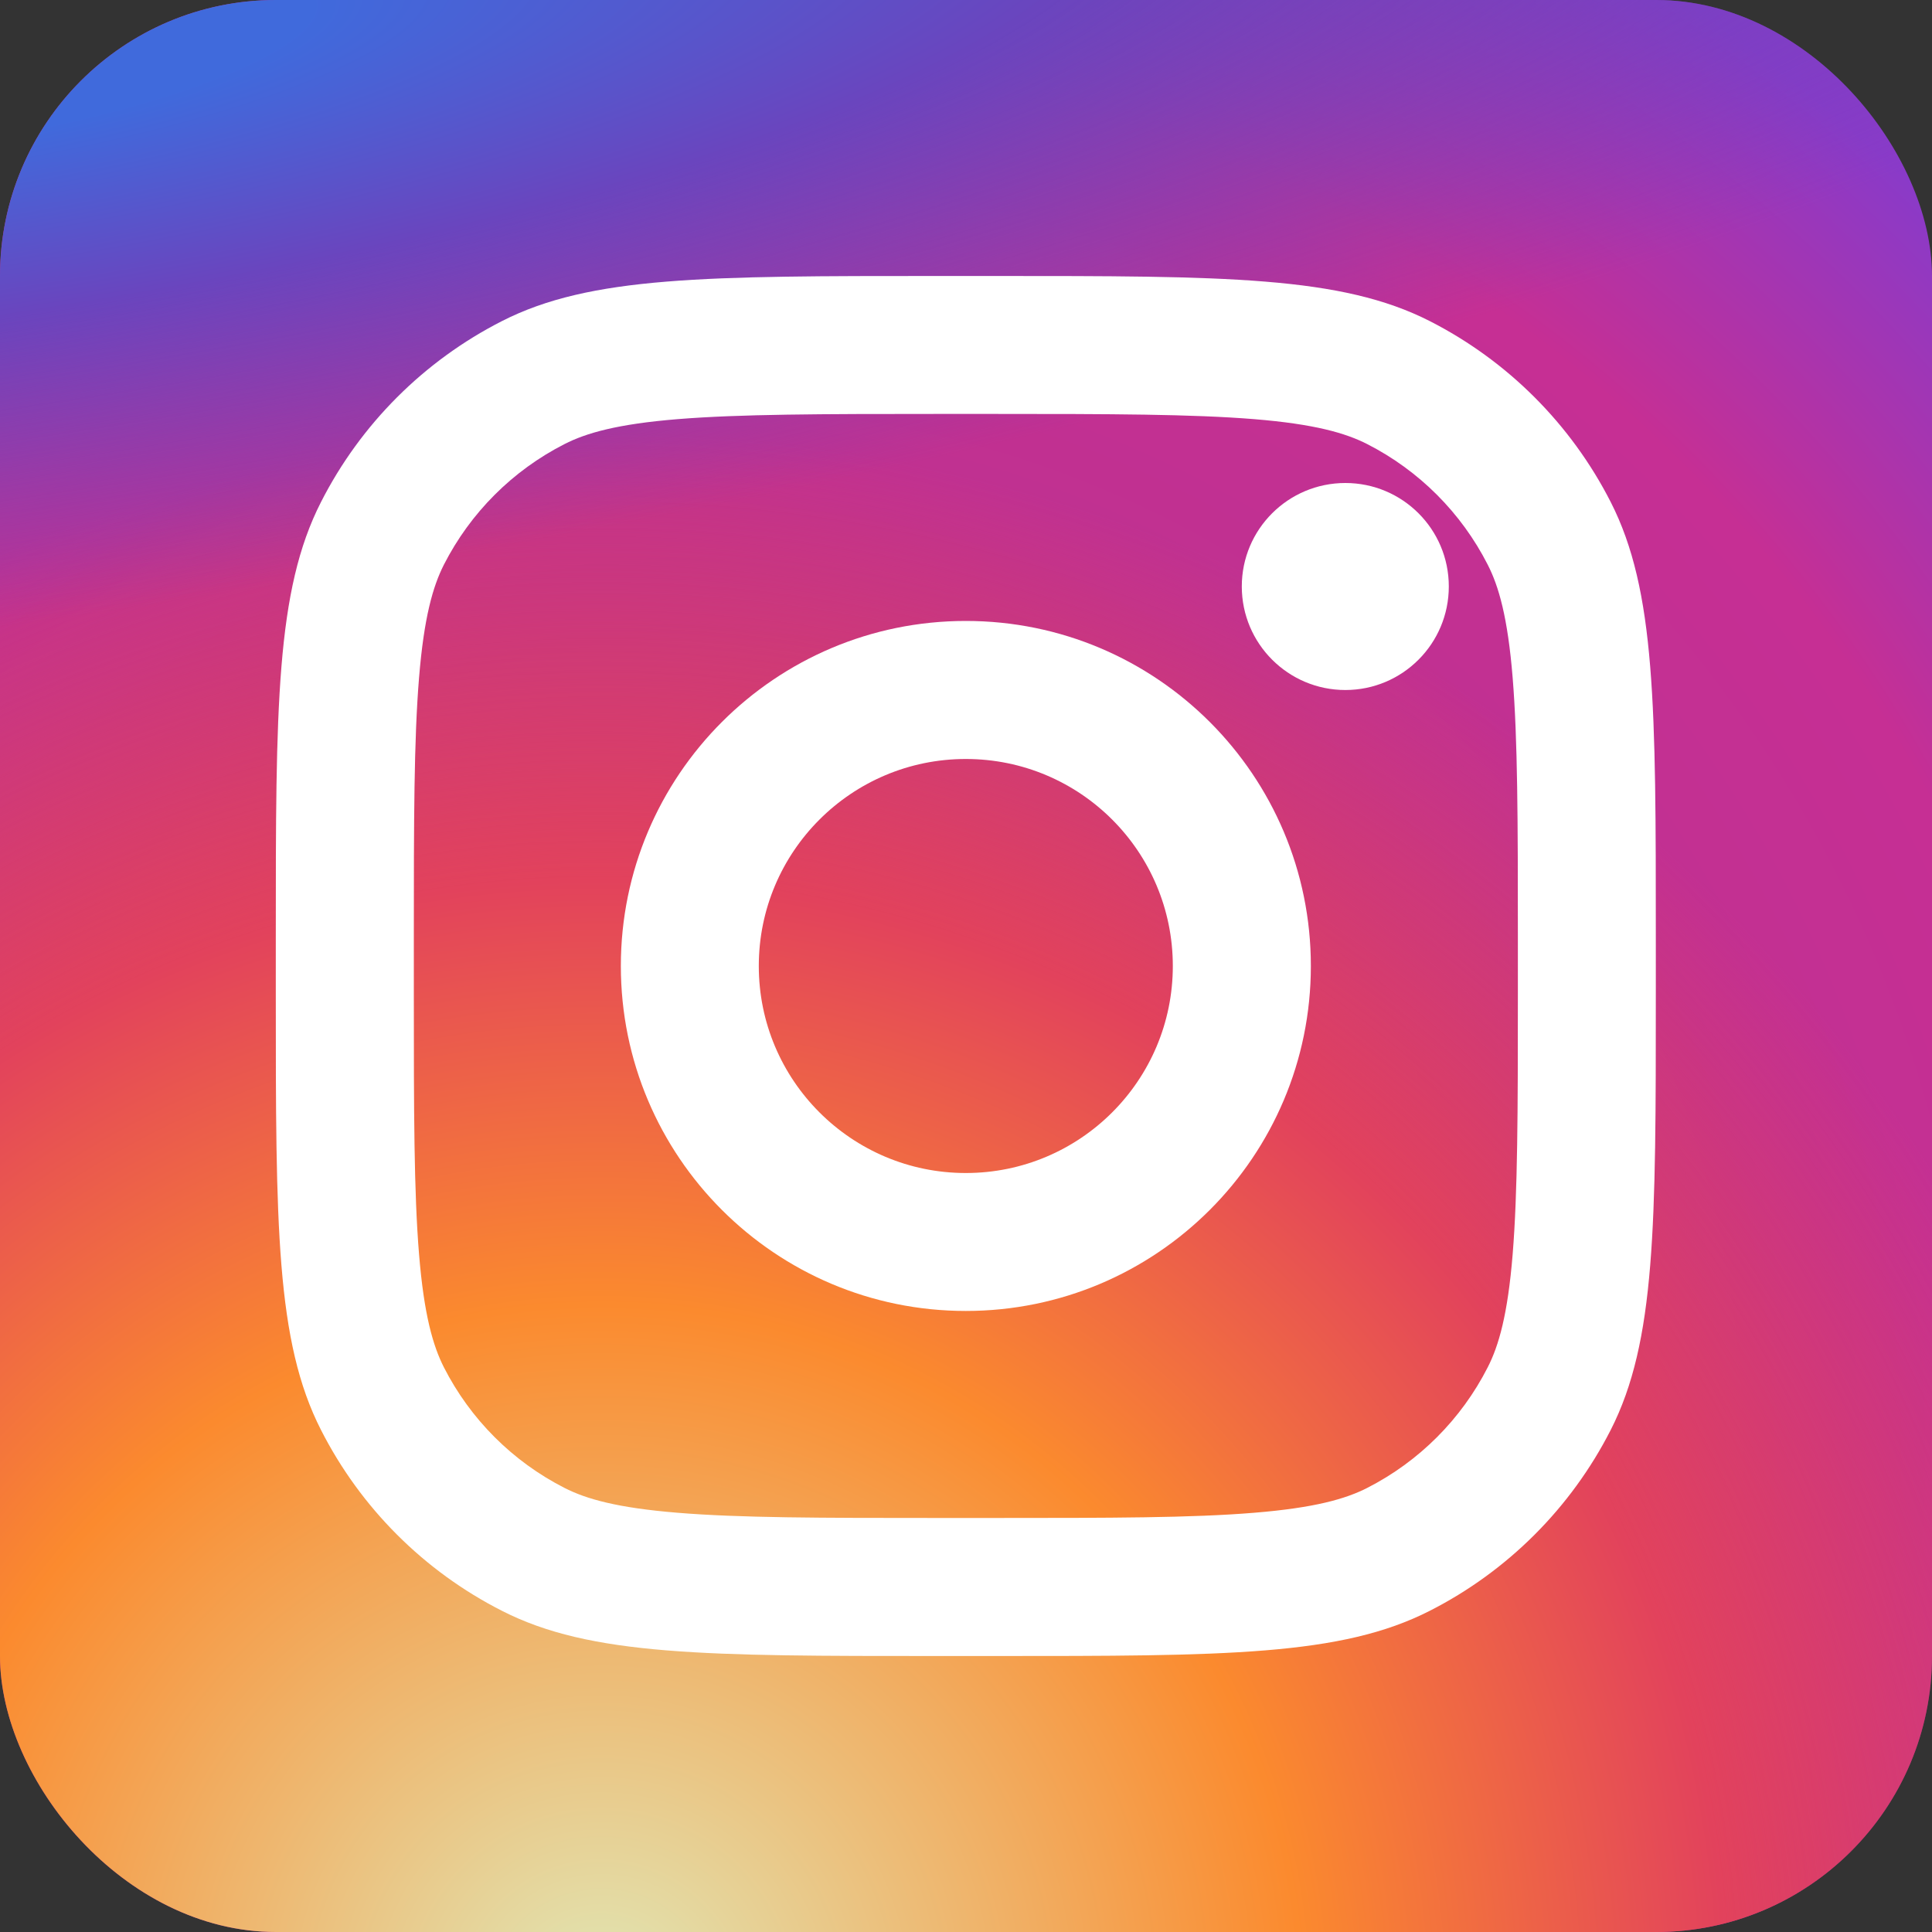
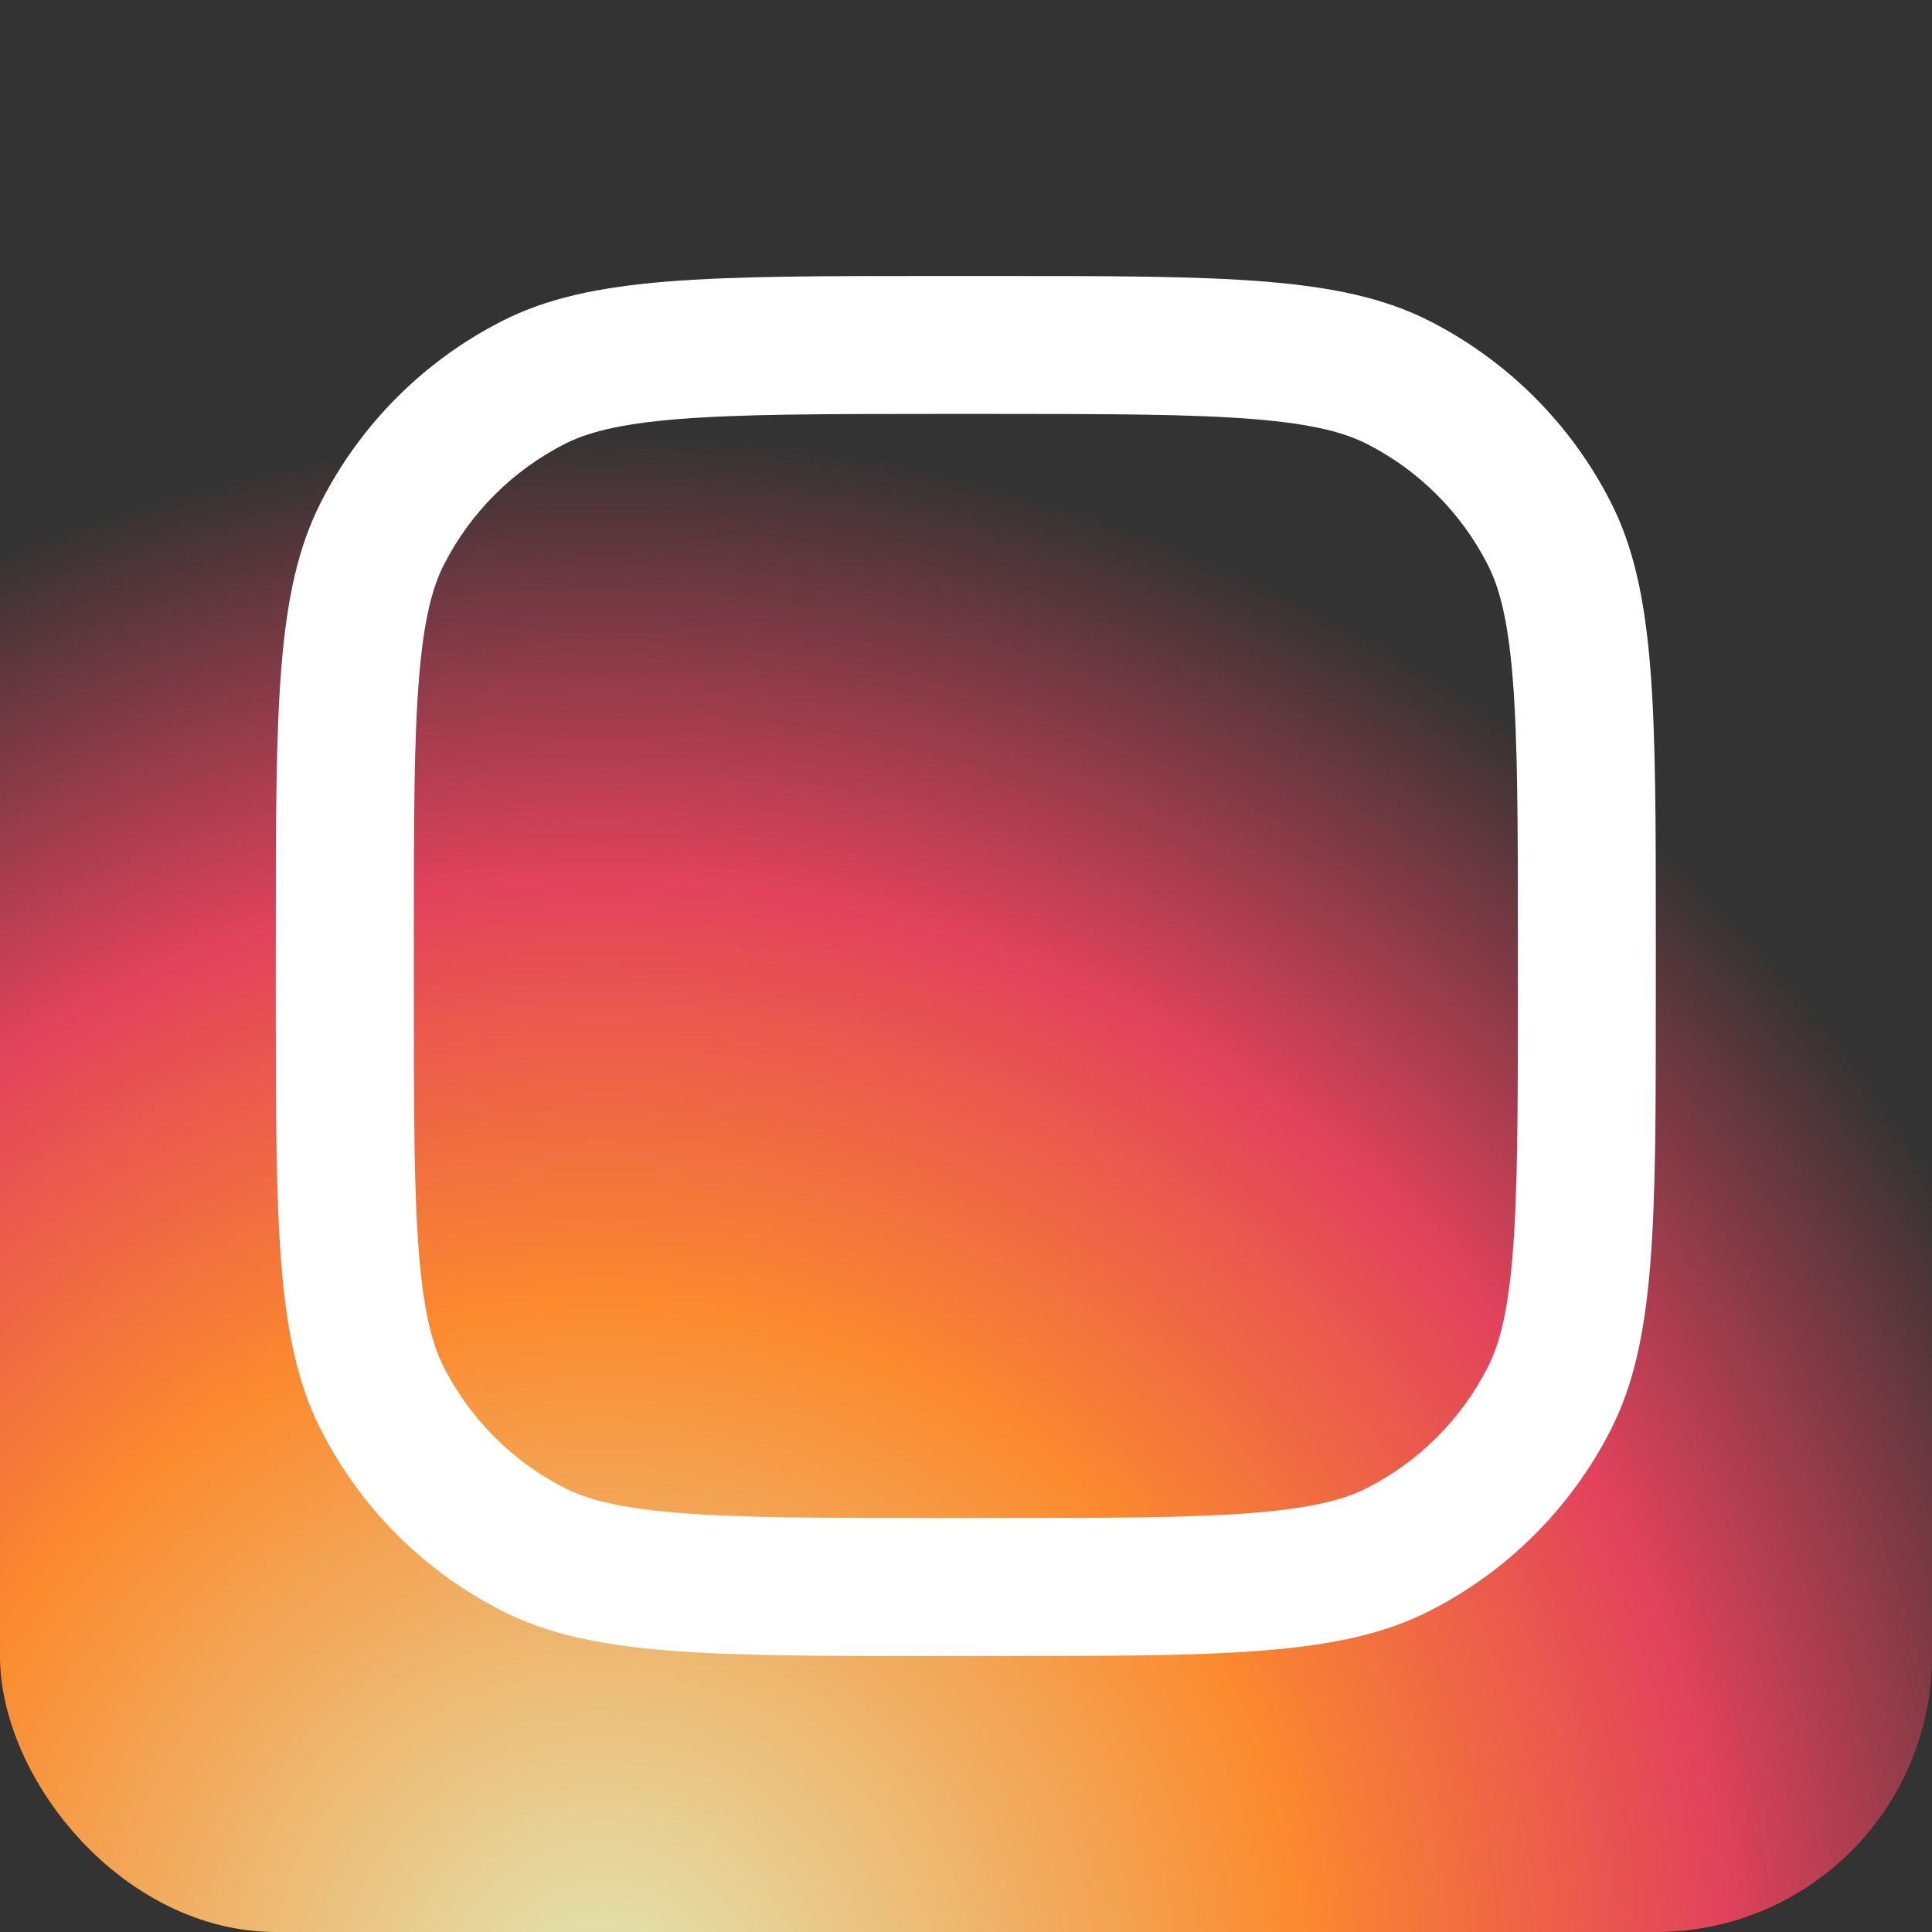
<svg xmlns="http://www.w3.org/2000/svg" width="20" height="20" viewBox="0 0 20 20" fill="none">
  <rect x="0" y="0" width="20" height="20" fill="#333333" stroke="none" />
  <g id="instagram">
-     <rect id="bg" width="20" height="20" rx="2.857" fill="url(#paint0_radial_9872_14522)" />
    <rect id="bg_2" width="20" height="20" rx="2.857" fill="url(#paint1_radial_9872_14522)" />
-     <rect id="bg_3" width="20" height="20" rx="2.857" fill="url(#paint2_radial_9872_14522)" />
    <g id="instagram_2">
-       <path d="M14.998 6.071C14.998 6.663 14.519 7.143 13.927 7.143C13.335 7.143 12.855 6.663 12.855 6.071C12.855 5.479 13.335 5 13.927 5C14.519 5 14.998 5.479 14.998 6.071Z" fill="white" />
-       <path fill-rule="evenodd" clip-rule="evenodd" d="M9.998 13.571C11.971 13.571 13.57 11.972 13.57 10C13.57 8.027 11.971 6.428 9.998 6.428C8.026 6.428 6.427 8.027 6.427 10C6.427 11.972 8.026 13.571 9.998 13.571ZM9.998 12.143C11.182 12.143 12.141 11.183 12.141 10C12.141 8.816 11.182 7.857 9.998 7.857C8.815 7.857 7.855 8.816 7.855 10C7.855 11.183 8.815 12.143 9.998 12.143Z" fill="white" />
      <path fill-rule="evenodd" clip-rule="evenodd" d="M2.855 9.714C2.855 7.314 2.855 6.114 3.323 5.197C3.733 4.391 4.389 3.735 5.196 3.324C6.112 2.857 7.312 2.857 9.713 2.857H10.284C12.684 2.857 13.884 2.857 14.801 3.324C15.607 3.735 16.263 4.391 16.674 5.197C17.141 6.114 17.141 7.314 17.141 9.714V10.286C17.141 12.686 17.141 13.886 16.674 14.803C16.263 15.609 15.607 16.265 14.801 16.675C13.884 17.143 12.684 17.143 10.284 17.143H9.713C7.312 17.143 6.112 17.143 5.196 16.675C4.389 16.265 3.733 15.609 3.323 14.803C2.855 13.886 2.855 12.686 2.855 10.286V9.714ZM9.713 4.285H10.284C11.508 4.285 12.34 4.287 12.983 4.339C13.609 4.39 13.929 4.483 14.153 4.597C14.69 4.871 15.127 5.308 15.401 5.846C15.515 6.069 15.608 6.389 15.659 7.016C15.711 7.659 15.713 8.49 15.713 9.714V10.286C15.713 11.509 15.711 12.341 15.659 12.984C15.608 13.61 15.515 13.931 15.401 14.154C15.127 14.692 14.69 15.129 14.153 15.403C13.929 15.517 13.609 15.609 12.983 15.66C12.34 15.713 11.508 15.714 10.284 15.714H9.713C8.489 15.714 7.657 15.713 7.014 15.66C6.388 15.609 6.067 15.517 5.844 15.403C5.306 15.129 4.869 14.692 4.595 14.154C4.482 13.931 4.389 13.61 4.338 12.984C4.285 12.341 4.284 11.509 4.284 10.286V9.714C4.284 8.49 4.285 7.659 4.338 7.016C4.389 6.389 4.482 6.069 4.595 5.846C4.869 5.308 5.306 4.871 5.844 4.597C6.067 4.483 6.388 4.39 7.014 4.339C7.657 4.287 8.489 4.285 9.713 4.285Z" fill="white" />
    </g>
  </g>
  <defs>
    <radialGradient id="paint0_radial_9872_14522" cx="0" cy="0" r="1" gradientUnits="userSpaceOnUse" gradientTransform="translate(7.143 15) rotate(-55.376) scale(18.228)">
      <stop stop-color="#B13589" />
      <stop offset="0.793" stop-color="#C62F94" />
      <stop offset="1" stop-color="#8A3AC8" />
    </radialGradient>
    <radialGradient id="paint1_radial_9872_14522" cx="0" cy="0" r="1" gradientUnits="userSpaceOnUse" gradientTransform="translate(6.429 20.714) rotate(-65.136) scale(16.139)">
      <stop stop-color="#E0E8B7" />
      <stop offset="0.445" stop-color="#FB8A2E" />
      <stop offset="0.715" stop-color="#E2425C" />
      <stop offset="1" stop-color="#E2425C" stop-opacity="0" />
    </radialGradient>
    <radialGradient id="paint2_radial_9872_14522" cx="0" cy="0" r="1" gradientUnits="userSpaceOnUse" gradientTransform="translate(-1.071 0.714) rotate(-8.13) scale(27.779 5.942)">
      <stop offset="0.157" stop-color="#406ADC" />
      <stop offset="0.468" stop-color="#6A45BE" />
      <stop offset="1" stop-color="#6A45BE" stop-opacity="0" />
    </radialGradient>
  </defs>
</svg>